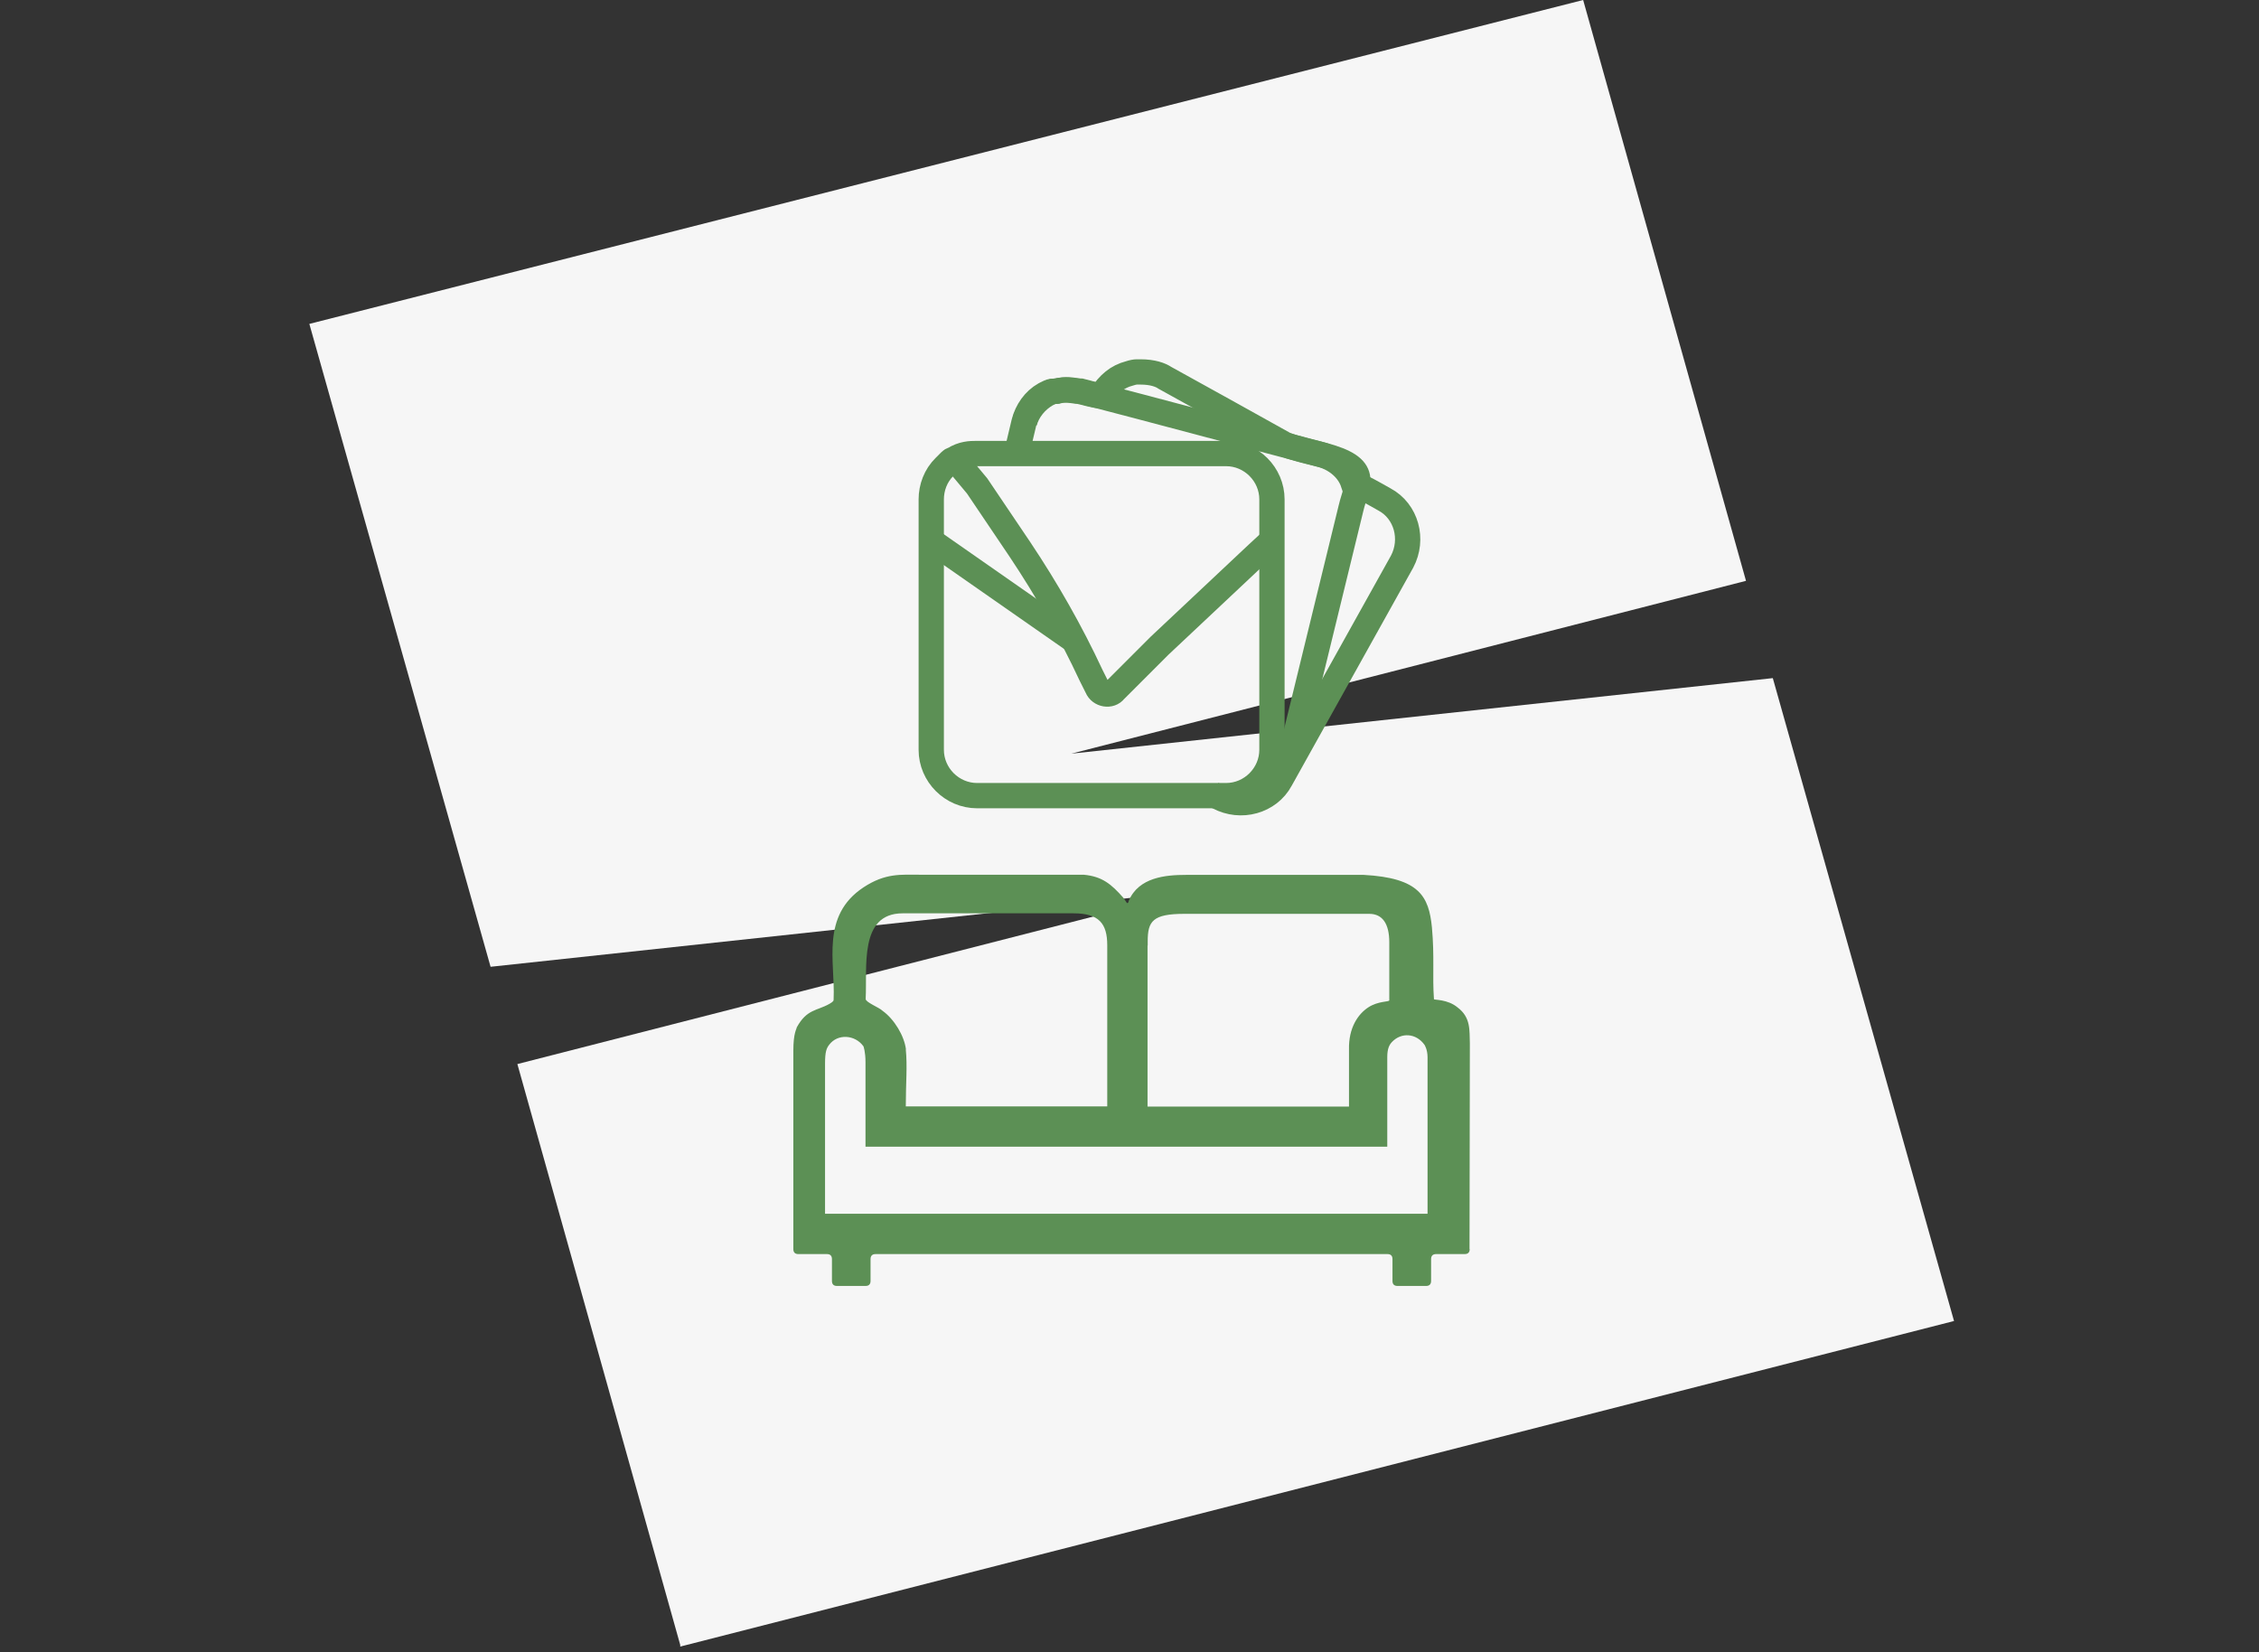
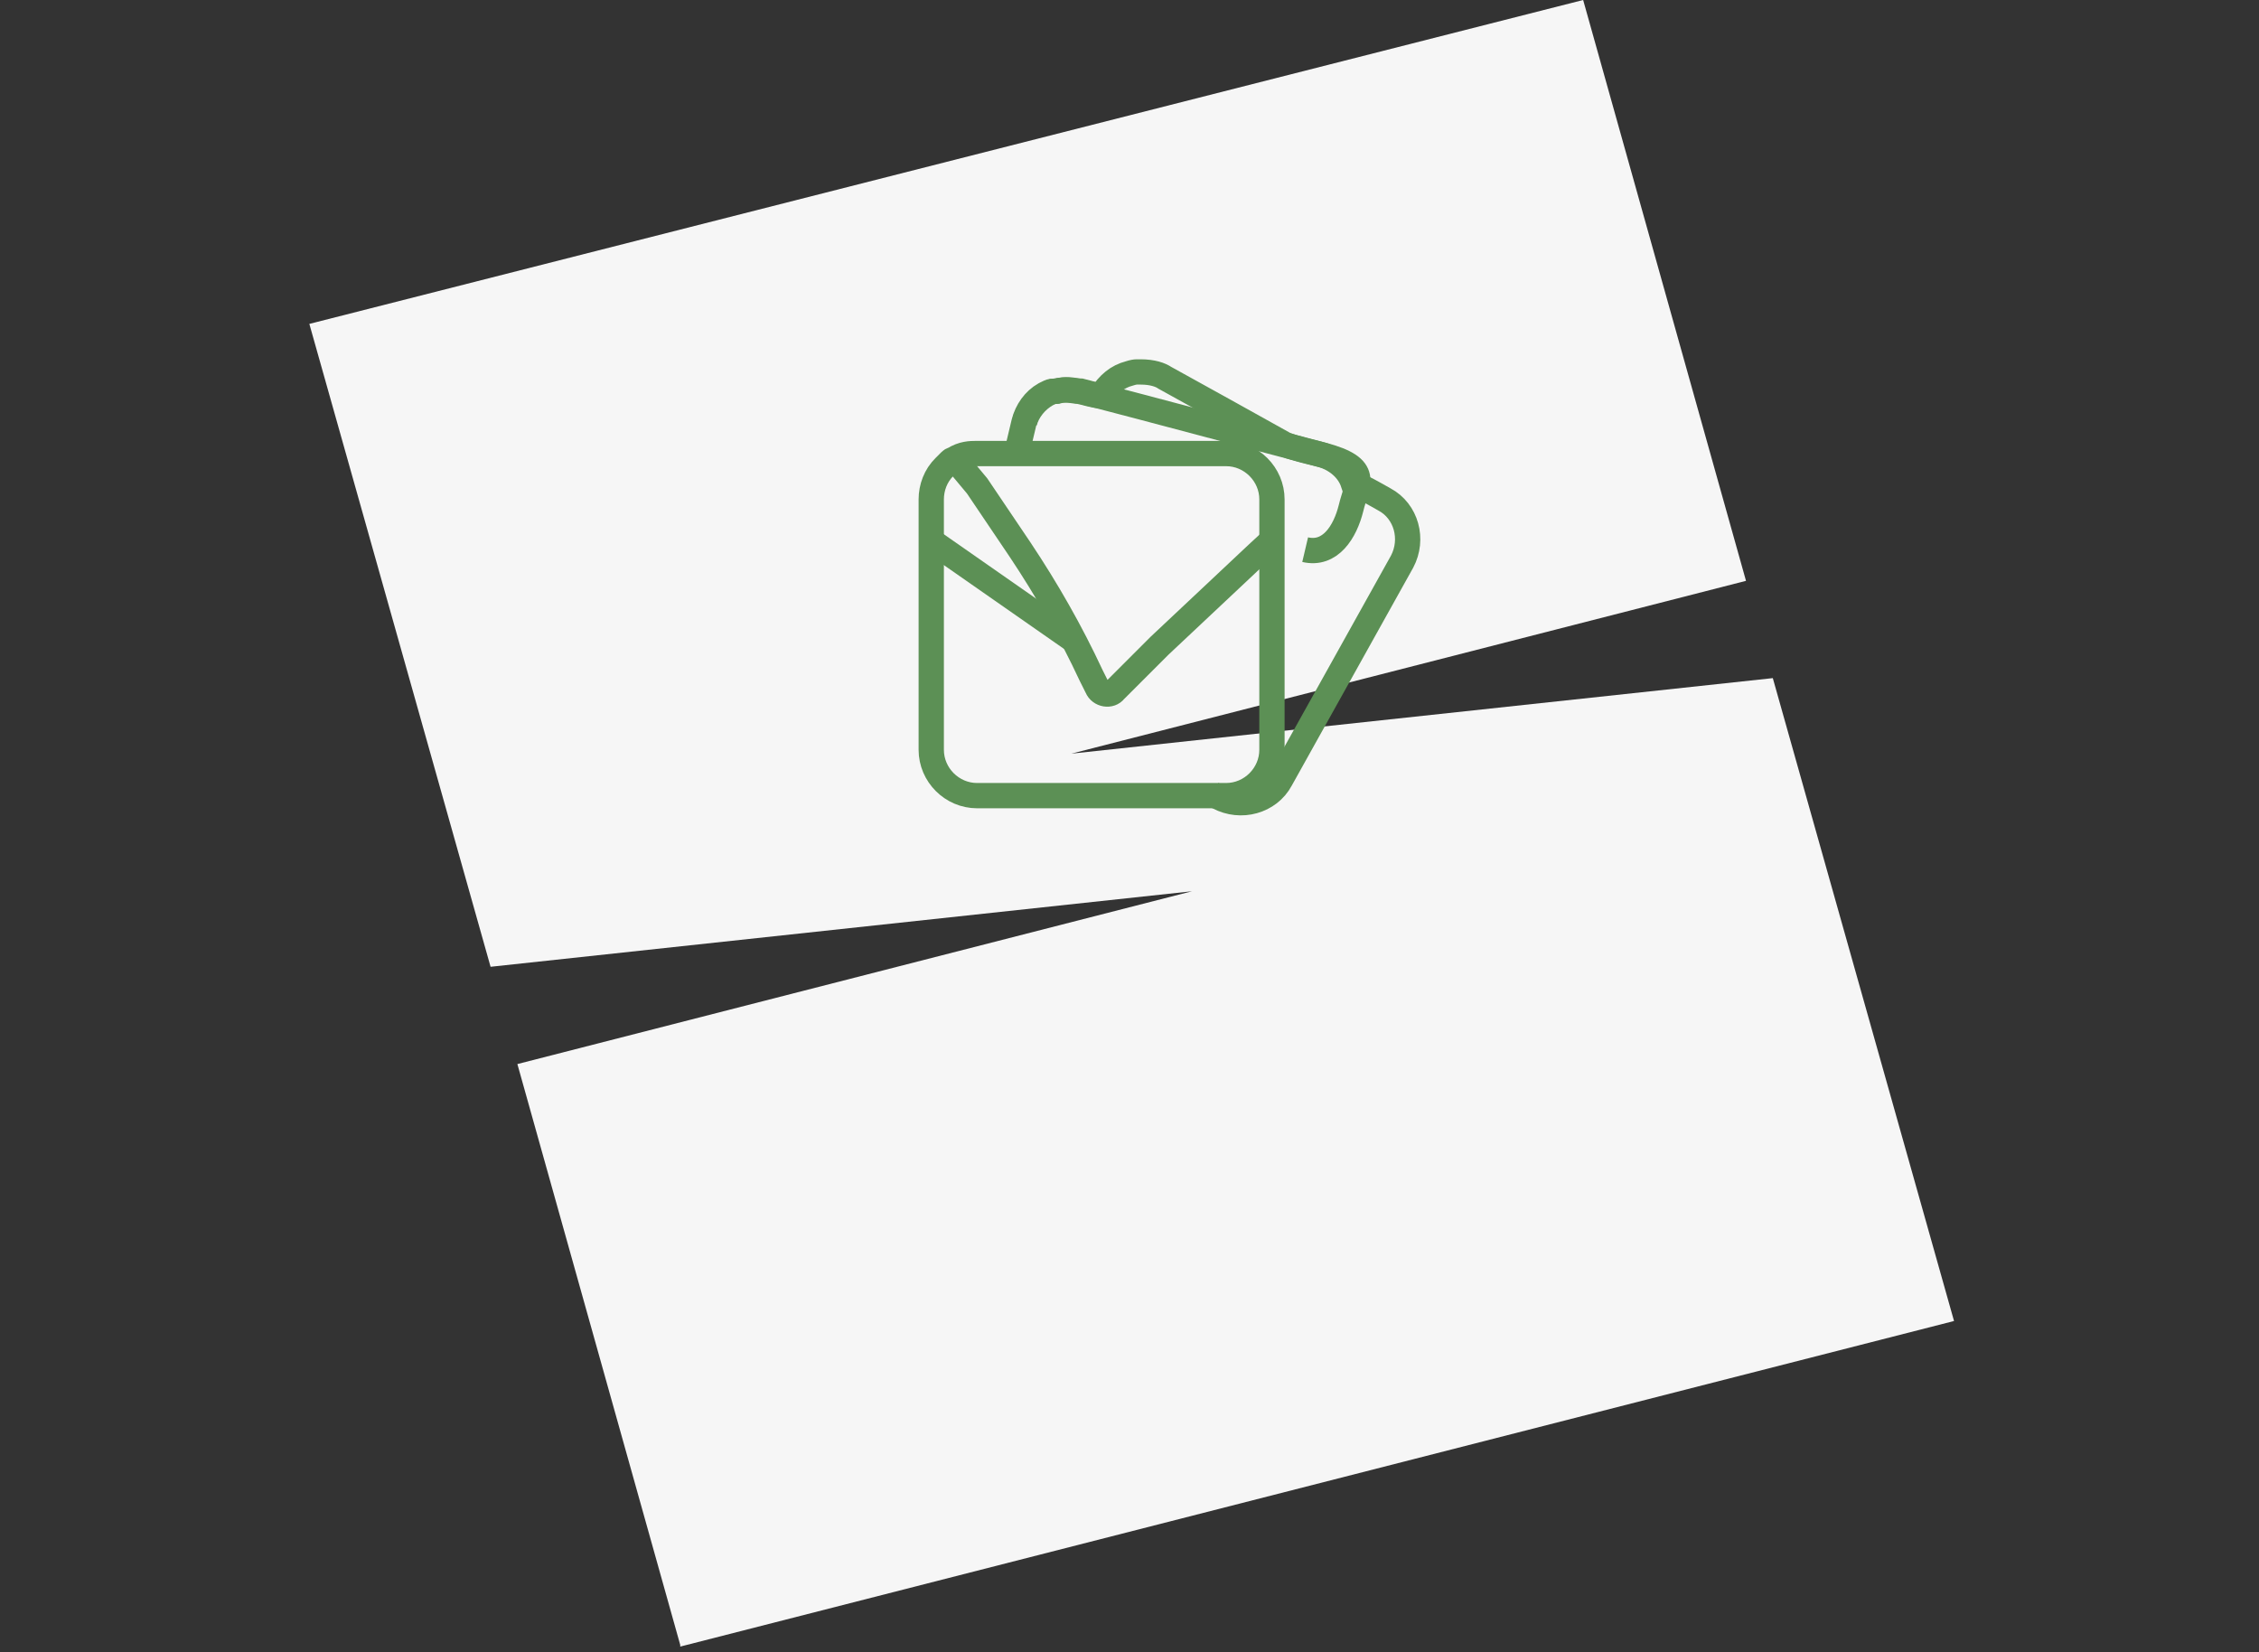
<svg xmlns="http://www.w3.org/2000/svg" id="green" viewBox="0 0 134 98">
  <rect x="0" y="0" width="134" height="98" fill="#333333" stroke="none" />
  <defs>
    <style>
      .cls-1 {
        fill: none;
        stroke: #5c9055;
        stroke-miterlimit: 10;
        stroke-width: 1.5px;
      }

      .cls-2 {
        fill: #f6f6f6;
      }

      .cls-3 {
        fill: #5c9055;
      }
    </style>
  </defs>
  <g id="Warstwa_1" data-name="Warstwa 1">
    <path class="cls-2" d="M40.35,97.56l-9.66-34.45,40.02-10.25-41.61,4.48-10.75-38.13L93.91,0l9.66,34.45-40.02,10.25,41.61-4.48,10.75,38.13-75.56,19.31v-.1Z" />
  </g>
  <g id="Warstwa_4" data-name="Warstwa 4">
    <g>
      <path class="cls-1" d="M72.81,47.19h-14.85c-1.49,0-2.72-1.23-2.72-2.72v-14.85c0-.7.26-1.41.79-1.93.09-.09.26-.26.35-.35s.18-.09.18-.09c.53-.35,1.05-.35,1.32-.35h14.85c1.49,0,2.72,1.23,2.72,2.72v14.85c0,1.49-1.23,2.72-2.72,2.72h.09Z" />
      <path class="cls-1" d="M71.93,47.1l.35.18c1.32.7,2.99.26,3.69-1.05l7.2-12.92c.7-1.32.26-2.99-1.05-3.69-.62-.35-1.23-.7-1.85-.97-.26-.79-.97-1.41-1.85-1.67-.7-.18-1.49-.35-2.2-.62-2.37-1.32-4.74-2.64-7.12-3.95-.26-.18-.74-.35-1.44-.35h-.23c-.09,0-.22.02-.44.09-.7.18-1.23.62-1.67,1.32h0c-.44,0-.88-.18-1.32-.26-.26,0-.79-.18-1.41,0h-.18c-.09,0-.26.09-.44.18-.62.35-1.05.97-1.23,1.67l-.44,1.85" />
-       <path class="cls-1" d="M60.77,25.05c.18-.7.7-1.32,1.32-1.67.18-.09.35-.18.44-.18h.18c.62-.18,1.14,0,1.41,0,4.74,1.23,9.58,2.54,14.32,3.78,2.94.77,2.05,1.67,1.7,3.16l-3.54,14.5c-.35,1.41-1.23,2.81-2.72,2.46" />
+       <path class="cls-1" d="M60.77,25.05c.18-.7.7-1.32,1.32-1.67.18-.09.35-.18.44-.18h.18c.62-.18,1.14,0,1.41,0,4.74,1.23,9.58,2.54,14.32,3.78,2.94.77,2.05,1.67,1.7,3.16c-.35,1.41-1.23,2.81-2.72,2.46" />
      <path class="cls-1" d="M56.64,27.24l1.32,1.58h0l2.55,3.78c1.58,2.37,2.99,4.83,4.22,7.47l.35.7c.18.44.79.53,1.05.18l2.64-2.64,5.8-5.45,1.05-.97" />
      <line class="cls-1" x1="55.24" y1="32.08" x2="63.67" y2="37.96" />
    </g>
-     <path class="cls-3" d="M87.18,74.08c0,.2-.1.3-.3.3h-1.69c-.2,0-.3.1-.3.3v1.29c0,.2-.1.3-.3.3h-1.69c-.2,0-.3-.1-.3-.3v-1.29c0-.2-.1-.3-.3-.3h-30.36c-.2,0-.3.1-.3.3v1.29c0,.2-.1.3-.3.3h-1.69c-.2,0-.3-.1-.3-.3v-1.29c0-.2-.1-.3-.3-.3h-1.69c-.2,0-.3-.1-.3-.3v-11.75c0-1.1.2-1.29.2-1.39.6-1.1,1.2-.98,1.94-1.4.26-.15.25-.19.25-.29.1-2.19-.78-4.93,1.77-6.62,1.31-.86,2.21-.75,3.4-.75h9.66c1.1.1,1.64.56,2.34,1.35.17.19.26.53.34.19.59-1.39,2.19-1.53,3.39-1.53h10.55c3.29.18,3.86,1.27,4.04,3.12.16,1.75.02,2.86.12,4.25,0,.06.8-.01,1.4.49.8.6.7,1.37.73,2.13,0,.1-.02,12.21-.02,12.21ZM53.73,62.24c.1,1,0,1.99,0,3.38h11.95v-9.56c0-1.29-.5-1.89-1.99-1.89h-10.15c-2.59,0-2.09,3.19-2.19,5.08,0,.2.8.5,1,.7.7.5,1.29,1.49,1.39,2.29ZM68.07,56.07v9.56h11.95v-3.38c-.03-1.31.55-2.11,1.14-2.5s1.25-.32,1.25-.42v-3.44c0-1.1-.4-1.69-1.19-1.69h-10.95c-1.89,0-2.19.43-2.19,1.63v.27ZM51.34,68.01v-5.01c0-.63-.12-.94-.12-.94-.5-.7-1.53-.76-2.03-.1-.16.21-.25.4-.25,1.13v8.9h35.74s0-7.02,0-9.28c0-.47-.18-.74-.18-.74-.5-.7-1.38-.75-1.93-.17-.16.17-.28.4-.28.9v5.31h-30.96Z" />
  </g>
</svg>